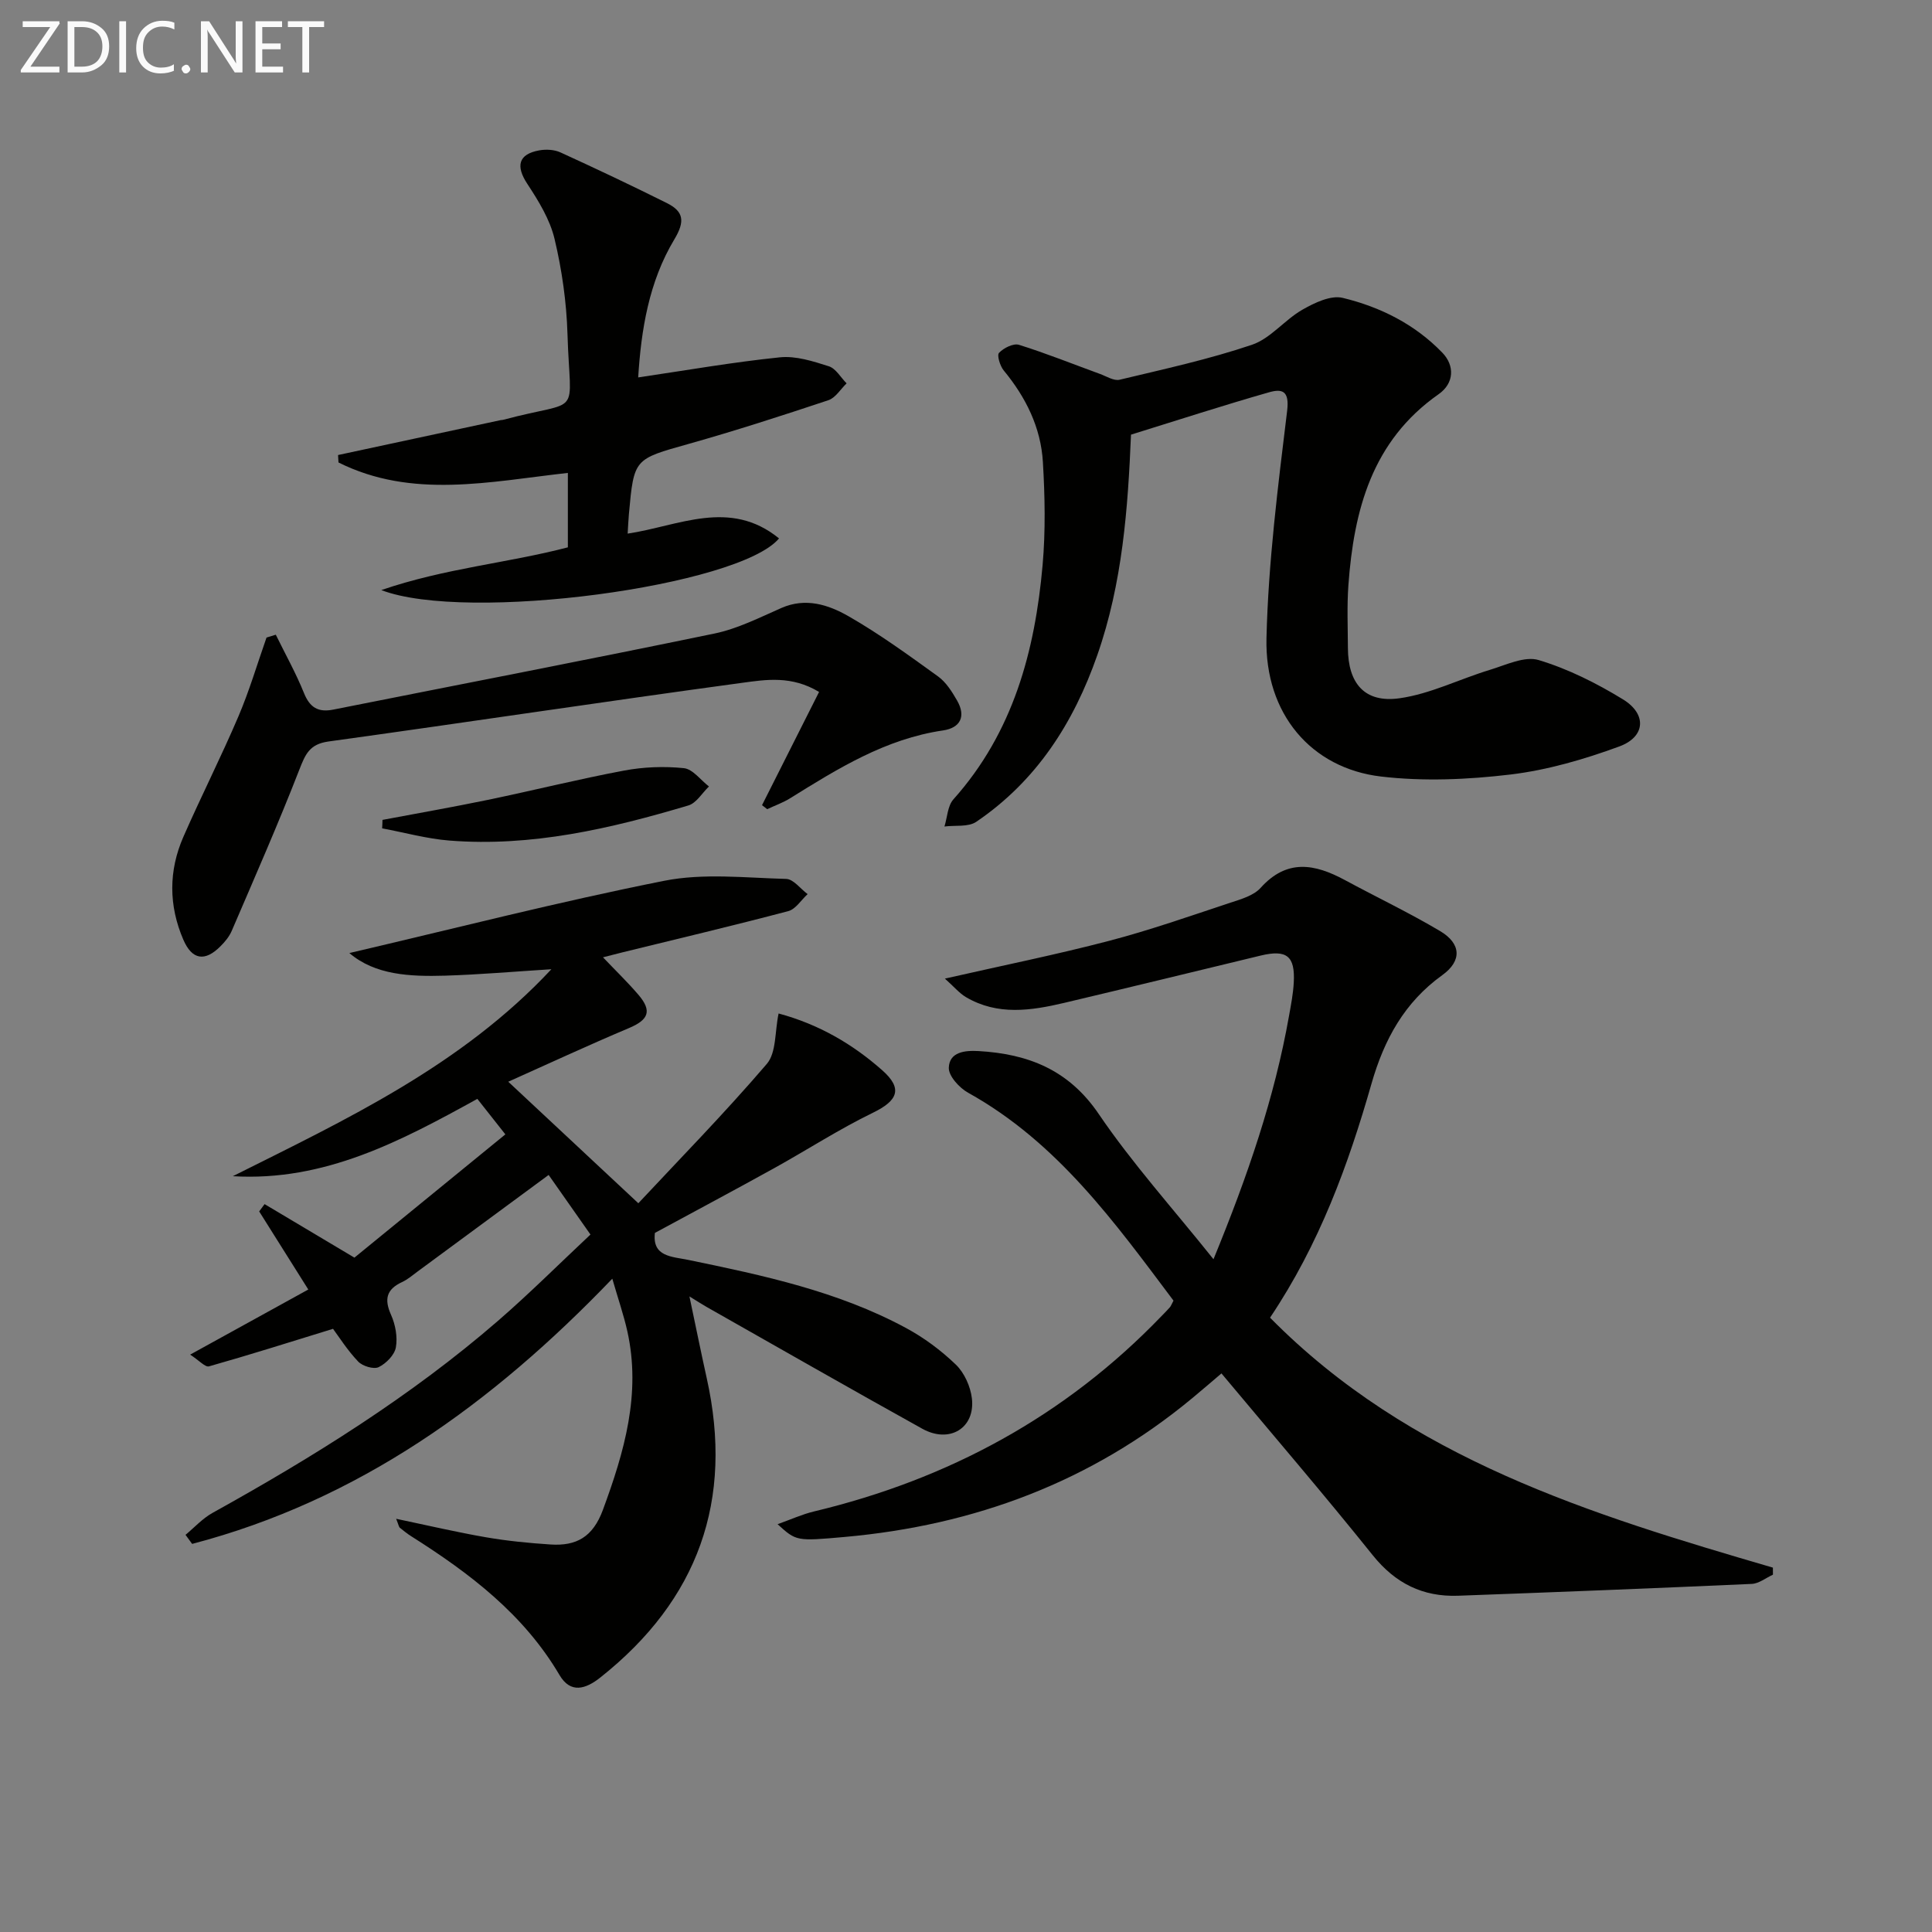
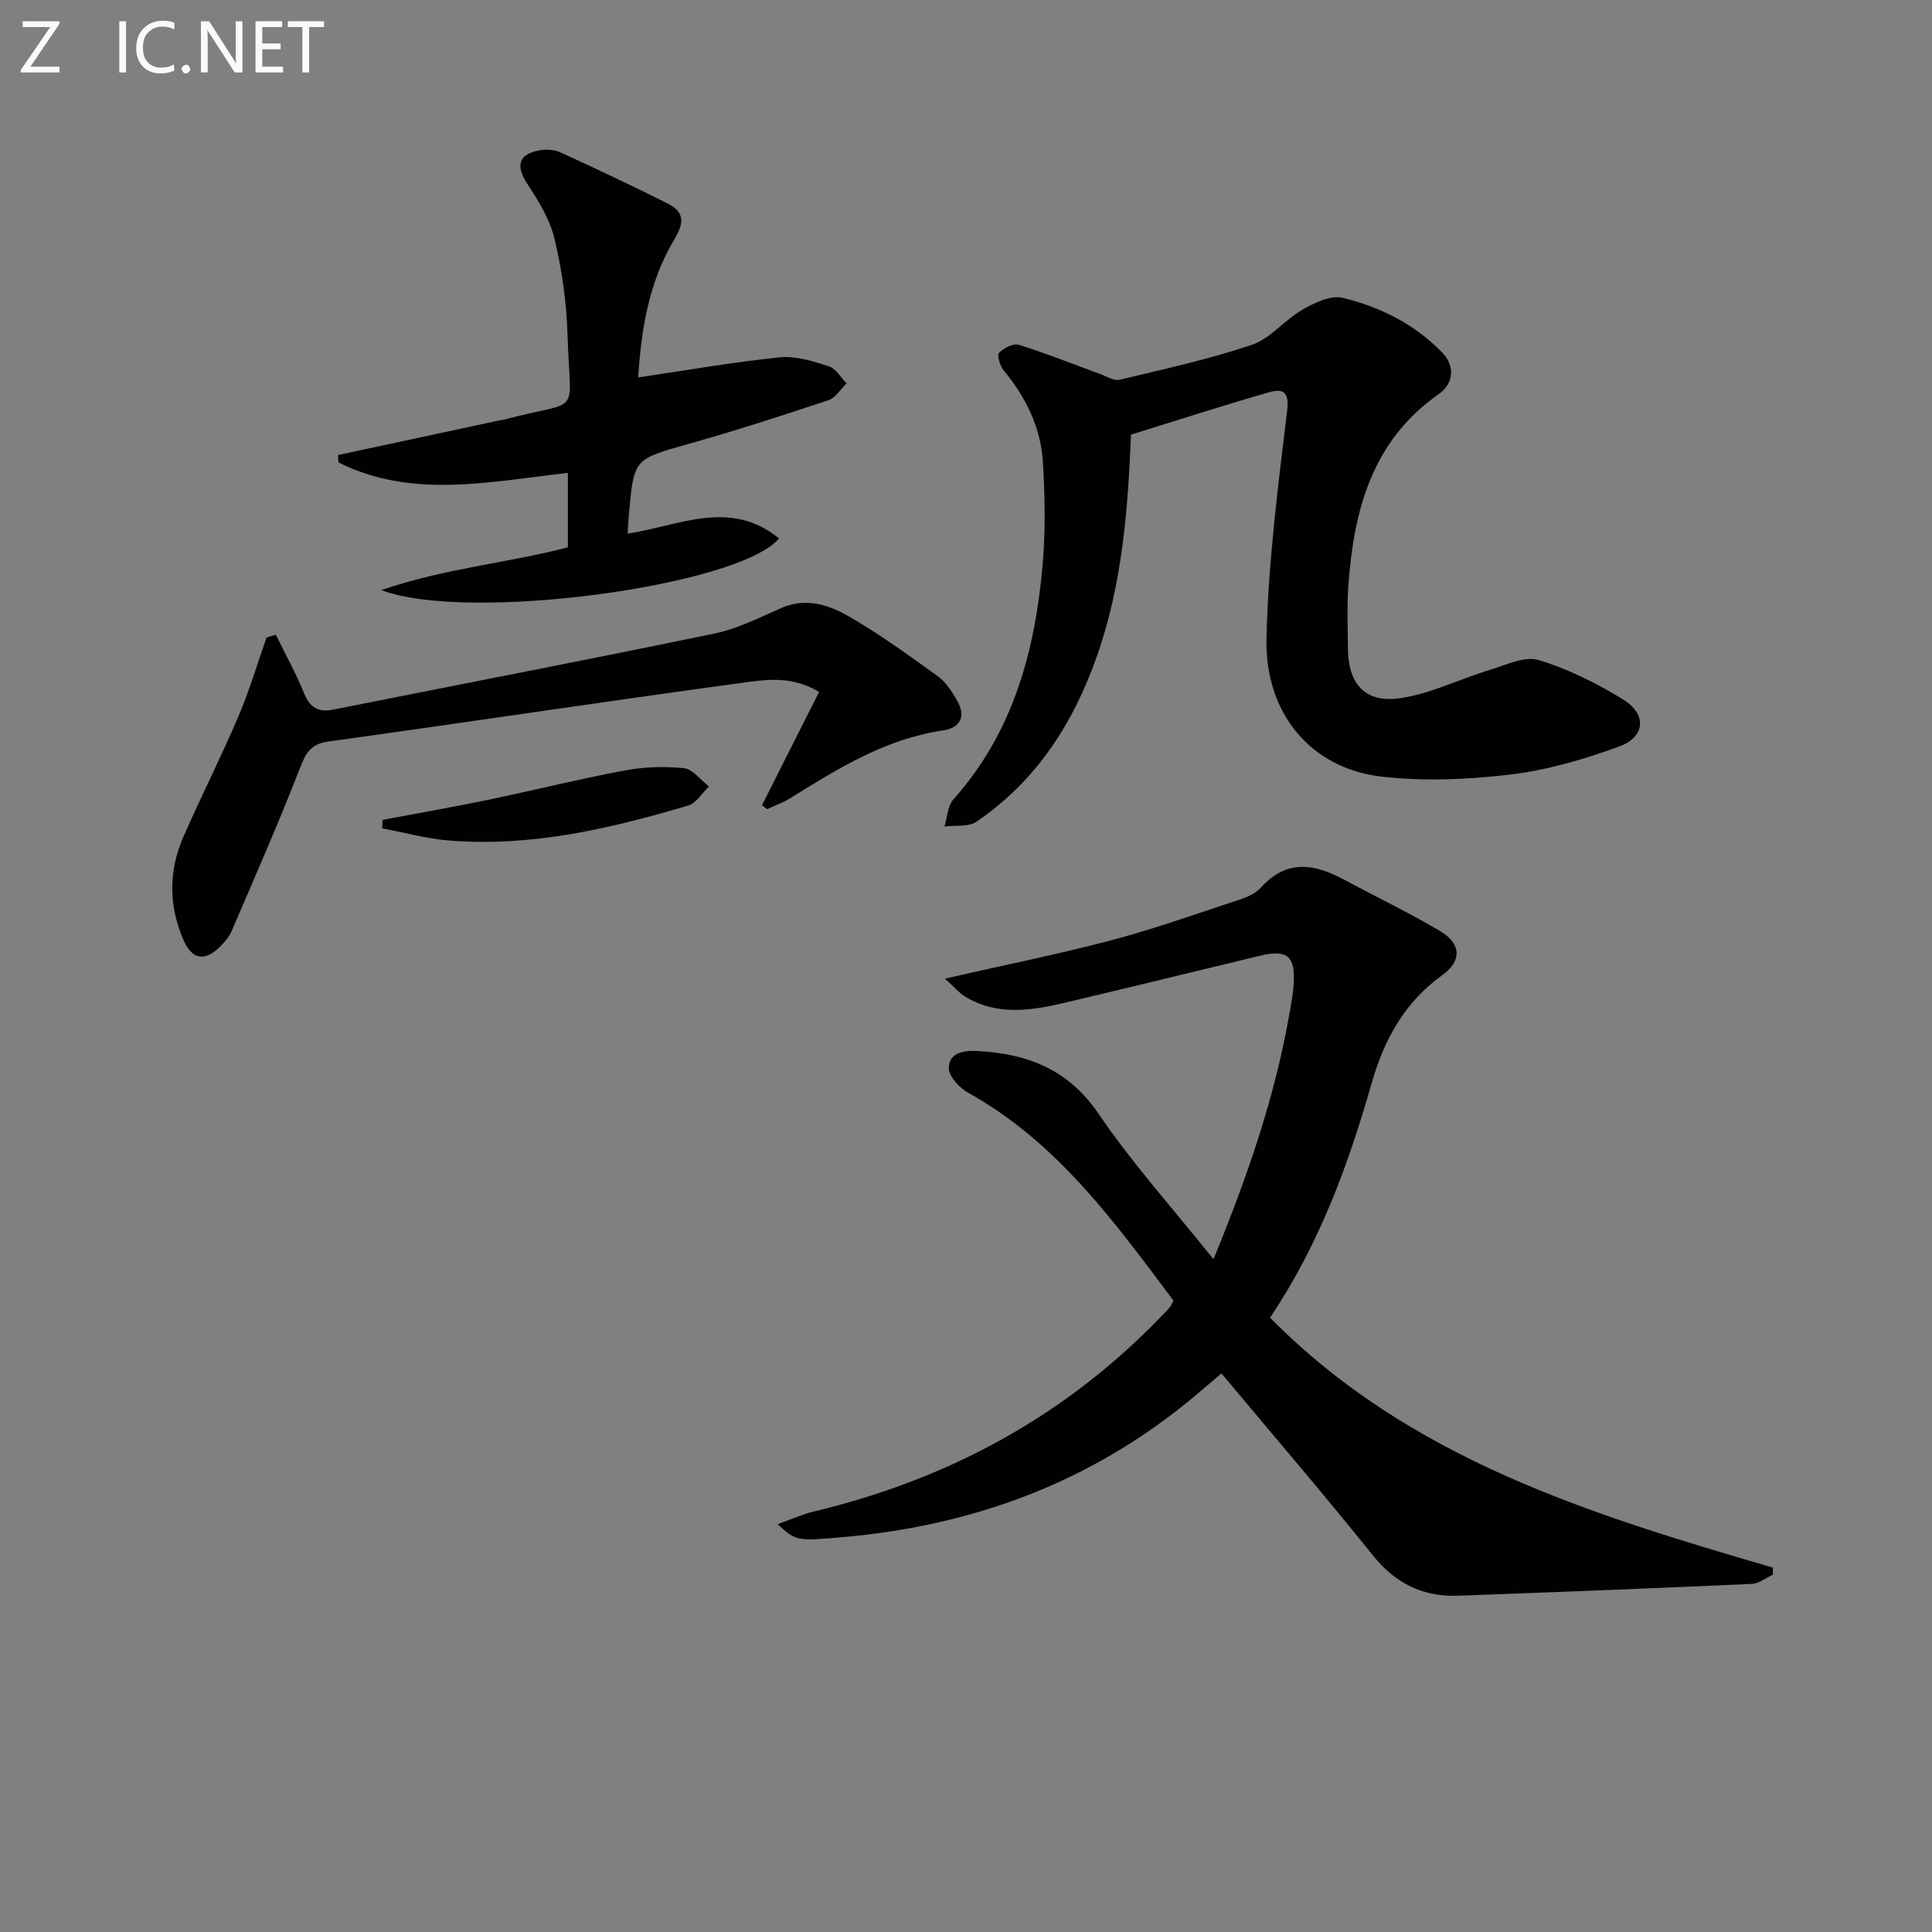
<svg xmlns="http://www.w3.org/2000/svg" enable-background="new 0 0 400 400" viewBox="0 0 400 400">
  <rect x="0" y="0" width="400" height="400" fill="#808080" stroke="none" />
-   <path d="m105.23 223.96c8.74 8.17 17.33 16.19 26.93 25.16 8.51-9.11 17.9-18.69 26.6-28.85 2-2.34 1.64-6.69 2.44-10.44 8.38 2.26 15.34 6.35 21.45 11.75 4.32 3.81 3.24 6.29-1.92 8.8-7.01 3.41-13.6 7.68-20.43 11.47-8.13 4.5-16.33 8.87-24.71 13.41-.59 4.97 3.53 4.89 6.96 5.6 15.46 3.19 30.93 6.48 44.98 14.06 3.76 2.02 7.31 4.66 10.38 7.62 1.75 1.69 3.02 4.52 3.31 6.98.72 6.15-4.63 9.41-10.26 6.29-14.97-8.31-29.83-16.82-44.73-25.26-.85-.48-1.68-1.03-3.49-2.14 1.32 6.25 2.4 11.6 3.58 16.92 5.63 25.28-1.76 45.91-22.03 61.98-3.01 2.39-6.15 3.4-8.45-.51-7.42-12.61-18.62-21.09-30.66-28.71-.84-.53-1.62-1.15-2.39-1.78-.21-.17-.25-.56-.77-1.86 6.59 1.38 12.58 2.79 18.62 3.83 4.41.76 8.89 1.2 13.35 1.49 5.33.35 8.76-1.53 10.84-7.18 4.44-12.04 7.92-24.02 5.06-36.94-.75-3.37-1.89-6.65-3.12-10.91-24.94 26.01-52.67 45.91-86.99 54.91-.46-.63-.91-1.26-1.37-1.88 1.85-1.53 3.52-3.39 5.59-4.54 20.85-11.57 41.04-24.12 59.12-39.78 6.53-5.66 12.65-11.78 19.13-17.85-3.03-4.33-5.78-8.24-8.66-12.34-9.18 6.77-18.12 13.36-27.06 19.94-1.07.79-2.1 1.69-3.29 2.24-3.23 1.5-3.73 3.54-2.28 6.78.91 2.03 1.38 4.6 1 6.74-.28 1.58-2.02 3.34-3.56 4.09-1.03.5-3.33-.2-4.24-1.15-2.25-2.36-4.02-5.18-5.21-6.78-9.06 2.79-17.33 5.41-25.68 7.77-.78.22-2.03-1.22-3.9-2.43 8.55-4.71 16.32-8.99 24.46-13.48-3.57-5.68-6.87-10.92-10.17-16.17.37-.5.75-1.01 1.12-1.51 5.93 3.53 11.85 7.06 18.6 11.08 9.82-8.02 20.45-16.7 31.25-25.52-2.08-2.64-3.9-4.95-5.8-7.35-15.83 8.73-31.61 17.14-50.63 16.01 23.47-11.75 47.29-22.86 65.96-42.85-7.76.49-14.88 1.11-22.01 1.33-7.25.21-14.48-.11-19.82-4.68 21.65-5.05 43.29-10.61 65.18-14.96 8.13-1.62 16.83-.61 25.26-.39 1.5.04 2.96 2.05 4.44 3.15-1.33 1.21-2.47 3.11-4.01 3.52-11.37 3-22.81 5.71-34.23 8.51-1.38.34-2.76.7-4.13 1.05 2.58 2.71 5.09 5.13 7.34 7.76 2.88 3.37 2.08 5.19-1.98 6.9-8.51 3.59-16.89 7.49-24.97 11.1z" fill="#010100" />
  <path d="m262.95 272.81c28.87 29.27 66.38 40.73 104.11 51.75 0 .49.01.97.01 1.46-1.46.66-2.89 1.84-4.38 1.91-20.27.91-40.54 1.71-60.81 2.45-7.28.26-12.98-2.54-17.67-8.39-10.09-12.58-20.61-24.83-31.32-37.64-1.86 1.58-3.93 3.37-6.03 5.11-20.9 17.34-45.12 26.35-71.98 28.75-10.01.89-10.01.88-13.89-2.64 2.85-1.02 5.12-2.06 7.5-2.63 27.85-6.66 52.07-19.74 72-40.47.58-.6 1.17-1.18 1.72-1.81.21-.24.32-.57.75-1.38-12.13-16.15-24.02-32.76-42.52-43.04-1.82-1.01-4.07-3.48-4-5.19.12-3.27 3.35-3.6 6.15-3.44 10.24.59 18.65 3.84 24.89 13.03 6.95 10.24 15.32 19.51 23.76 30.07 7.13-17.38 12.65-33.5 15.64-50.4.41-2.29.86-4.59.98-6.9.3-5.49-1.47-6.86-6.85-5.57-13.55 3.27-27.1 6.58-40.66 9.79-6.88 1.62-13.8 2.67-20.35-1.18-1.38-.81-2.45-2.13-4.37-3.84 12.15-2.76 23.16-4.98 34-7.82 8.49-2.22 16.8-5.15 25.15-7.91 2.19-.72 4.78-1.46 6.22-3.06 5.45-6.06 11.21-4.97 17.41-1.63 6.57 3.55 13.33 6.77 19.75 10.58 4.38 2.6 4.55 6.17.45 9.12-7.85 5.65-12.03 13.32-14.65 22.45-4.8 16.8-10.76 33.18-21.01 48.47z" fill="#010100" />
  <path d="m234.16 89.99c-.63 15.19-1.75 30.72-6.98 45.66-4.91 14.05-12.6 26.05-25.06 34.5-1.65 1.12-4.36.68-6.58.97.59-1.9.65-4.27 1.85-5.62 12.37-13.84 16.89-30.66 18.47-48.51.62-7.06.48-14.23.06-21.32-.42-7.16-3.53-13.42-8.11-18.97-.77-.93-1.44-3.16-.97-3.65.96-1.01 2.98-2.02 4.13-1.66 5.67 1.77 11.19 4 16.77 6.03 1.34.49 2.87 1.48 4.06 1.2 9.19-2.2 18.48-4.22 27.41-7.24 3.84-1.3 6.75-5.15 10.42-7.25 2.5-1.43 5.88-3.06 8.36-2.46 7.77 1.88 14.92 5.44 20.63 11.35 2.55 2.63 2.52 6.3-.79 8.61-13.79 9.67-17.53 24-18.66 39.54-.31 4.31-.12 8.66-.1 12.99.03 7.33 3.46 11.42 10.67 10.41 6.38-.89 12.44-3.98 18.71-5.88 3.33-1.01 7.2-2.91 10.12-2.03 6.09 1.83 11.98 4.79 17.44 8.13 4.99 3.05 4.69 7.76-.76 9.76-7.25 2.66-14.85 4.88-22.48 5.8-8.86 1.06-18.03 1.46-26.86.42-14.46-1.71-24.08-13.02-23.7-28.67.38-15.72 2.38-31.42 4.28-47.06.51-4.2-1.08-4.59-3.82-3.8-9.38 2.68-18.65 5.69-28.51 8.75z" fill="#010100" />
  <path d="m132.13 78.14c10.04-1.48 19.66-3.17 29.34-4.16 3.29-.34 6.86.81 10.12 1.85 1.46.46 2.47 2.32 3.69 3.54-1.25 1.2-2.29 2.99-3.77 3.49-9.59 3.19-19.22 6.31-28.95 9.05-11.26 3.17-11.31 2.99-12.35 14.51-.12 1.3-.17 2.61-.26 4.06 10.56-1.58 21.14-7.31 31.34.99-8.21 9.88-64.62 17.51-82.35 10.7 13.28-4.55 26.08-5.57 38.63-8.85 0-4.92 0-10.01 0-15.41-16.18 1.81-32.24 5.45-47.49-2.16-.03-.51-.06-1.03-.09-1.54 11.23-2.41 22.45-4.82 33.68-7.23.16-.03.34-.01.5-.06 16.62-4.46 13.86.12 13.32-17.79-.2-6.59-1.15-13.27-2.68-19.68-.96-4.03-3.32-7.86-5.64-11.39-2.42-3.68-1.87-6.15 2.49-6.93 1.4-.25 3.1-.16 4.37.42 7.4 3.38 14.75 6.86 22.03 10.49 3.48 1.74 3.82 3.75 1.55 7.53-5.29 8.8-6.87 18.8-7.48 28.57z" fill="#010100" />
  <path d="m57.1 131.41c1.97 4.02 4.17 7.95 5.84 12.09 1.21 3 2.95 4.03 6.04 3.42 26.31-5.24 52.66-10.31 78.93-15.75 4.79-.99 9.35-3.31 13.88-5.3 5.02-2.2 9.72-.66 13.83 1.68 6.47 3.7 12.54 8.13 18.6 12.5 1.66 1.2 2.89 3.17 3.94 5 1.87 3.26.69 5.65-2.92 6.18-11.89 1.74-21.75 7.88-31.65 14.04-1.48.92-3.16 1.51-4.75 2.26-.36-.28-.71-.55-1.07-.83 3.89-7.72 7.78-15.44 11.81-23.44-5.66-3.42-10.98-2.56-15.85-1.9-28.6 3.88-57.14 8.21-85.73 12.16-3.89.54-4.77 2.61-6.01 5.79-4.38 11.26-9.25 22.33-14.02 33.43-.51 1.18-1.41 2.27-2.34 3.19-3.22 3.23-5.87 2.8-7.67-1.37-3.05-7.07-3.07-14.28.01-21.31 3.66-8.36 7.8-16.51 11.38-24.9 2.27-5.31 3.91-10.89 5.83-16.35.66-.2 1.29-.39 1.92-.59z" fill="#010100" />
  <path d="m79.19 169.75c7.28-1.37 14.58-2.65 21.83-4.15 9.41-1.95 18.74-4.29 28.18-6.06 4.04-.76 8.31-.92 12.39-.5 1.84.19 3.47 2.46 5.19 3.79-1.41 1.35-2.59 3.43-4.26 3.93-16.12 4.81-32.46 8.61-49.46 7.27-4.68-.37-9.3-1.66-13.94-2.53.04-.58.05-1.17.07-1.75z" fill="#010100" />
  <g fill="#fafafa">
    <path d="m12.4 4.8-6.1 9h6v1.2h-8v-.5l6.1-8.9h-5.7v-1.2h7.6v.4z" />
-     <path d="m14 15v-10.6h3c1.6 0 2.9.5 4 1.4s1.6 2.2 1.6 3.8-.5 3-1.6 3.9-2.4 1.5-4 1.5zm1.4-9.4v8.2h1.6c1.3 0 2.4-.4 3.1-1.1s1.1-1.8 1.1-3.1-.4-2.3-1.2-3-1.8-1-3.1-1z" />
    <path d="m26.1 4.4v10.6h-1.4v-10.6z" />
-     <path d="m36.1 14.6c-.8.4-1.8.6-2.9.6-1.5 0-2.7-.5-3.6-1.4s-1.4-2.2-1.4-3.8c0-1.7.5-3.1 1.5-4.1s2.3-1.6 3.9-1.6c1 0 1.8.1 2.5.4v1.4c-.8-.4-1.6-.6-2.5-.6-1.2 0-2.1.4-2.9 1.2s-1.1 1.8-1.1 3.2c0 1.3.3 2.3 1 3s1.6 1.1 2.7 1.1c1 0 2-.2 2.7-.7v1.3z" />
+     <path d="m36.1 14.6c-.8.4-1.8.6-2.9.6-1.5 0-2.7-.5-3.6-1.4s-1.4-2.2-1.4-3.8c0-1.7.5-3.1 1.5-4.1s2.3-1.6 3.9-1.6c1 0 1.8.1 2.5.4v1.4c-.8-.4-1.6-.6-2.5-.6-1.2 0-2.1.4-2.9 1.2s-1.1 1.8-1.1 3.2c0 1.3.3 2.3 1 3s1.6 1.1 2.7 1.1c1 0 2-.2 2.7-.7z" />
    <path d="m37.6 14.3c0-.2.1-.5.3-.6s.4-.3.6-.3c.3 0 .5.1.6.3s.3.4.3.6-.1.4-.3.6-.4.3-.6.3c-.3 0-.5-.1-.6-.3s-.3-.4-.3-.6z" />
    <path d="m50.2 15h-1.6l-5.3-8.2c-.2-.2-.3-.5-.4-.7 0 .2.1.7.1 1.5v7.4h-1.4v-10.6h1.7l5.2 8.1c.2.4.4.6.4.7 0-.3-.1-.8-.1-1.5v-7.3h1.4z" />
    <path d="m58.6 15h-5.7v-10.6h5.5v1.2h-4.1v3.4h3.8v1.2h-3.8v3.6h4.3z" />
    <path d="m67.1 5.6h-3.1v9.4h-1.4v-9.4h-3v-1.2h7.5z" />
  </g>
</svg>